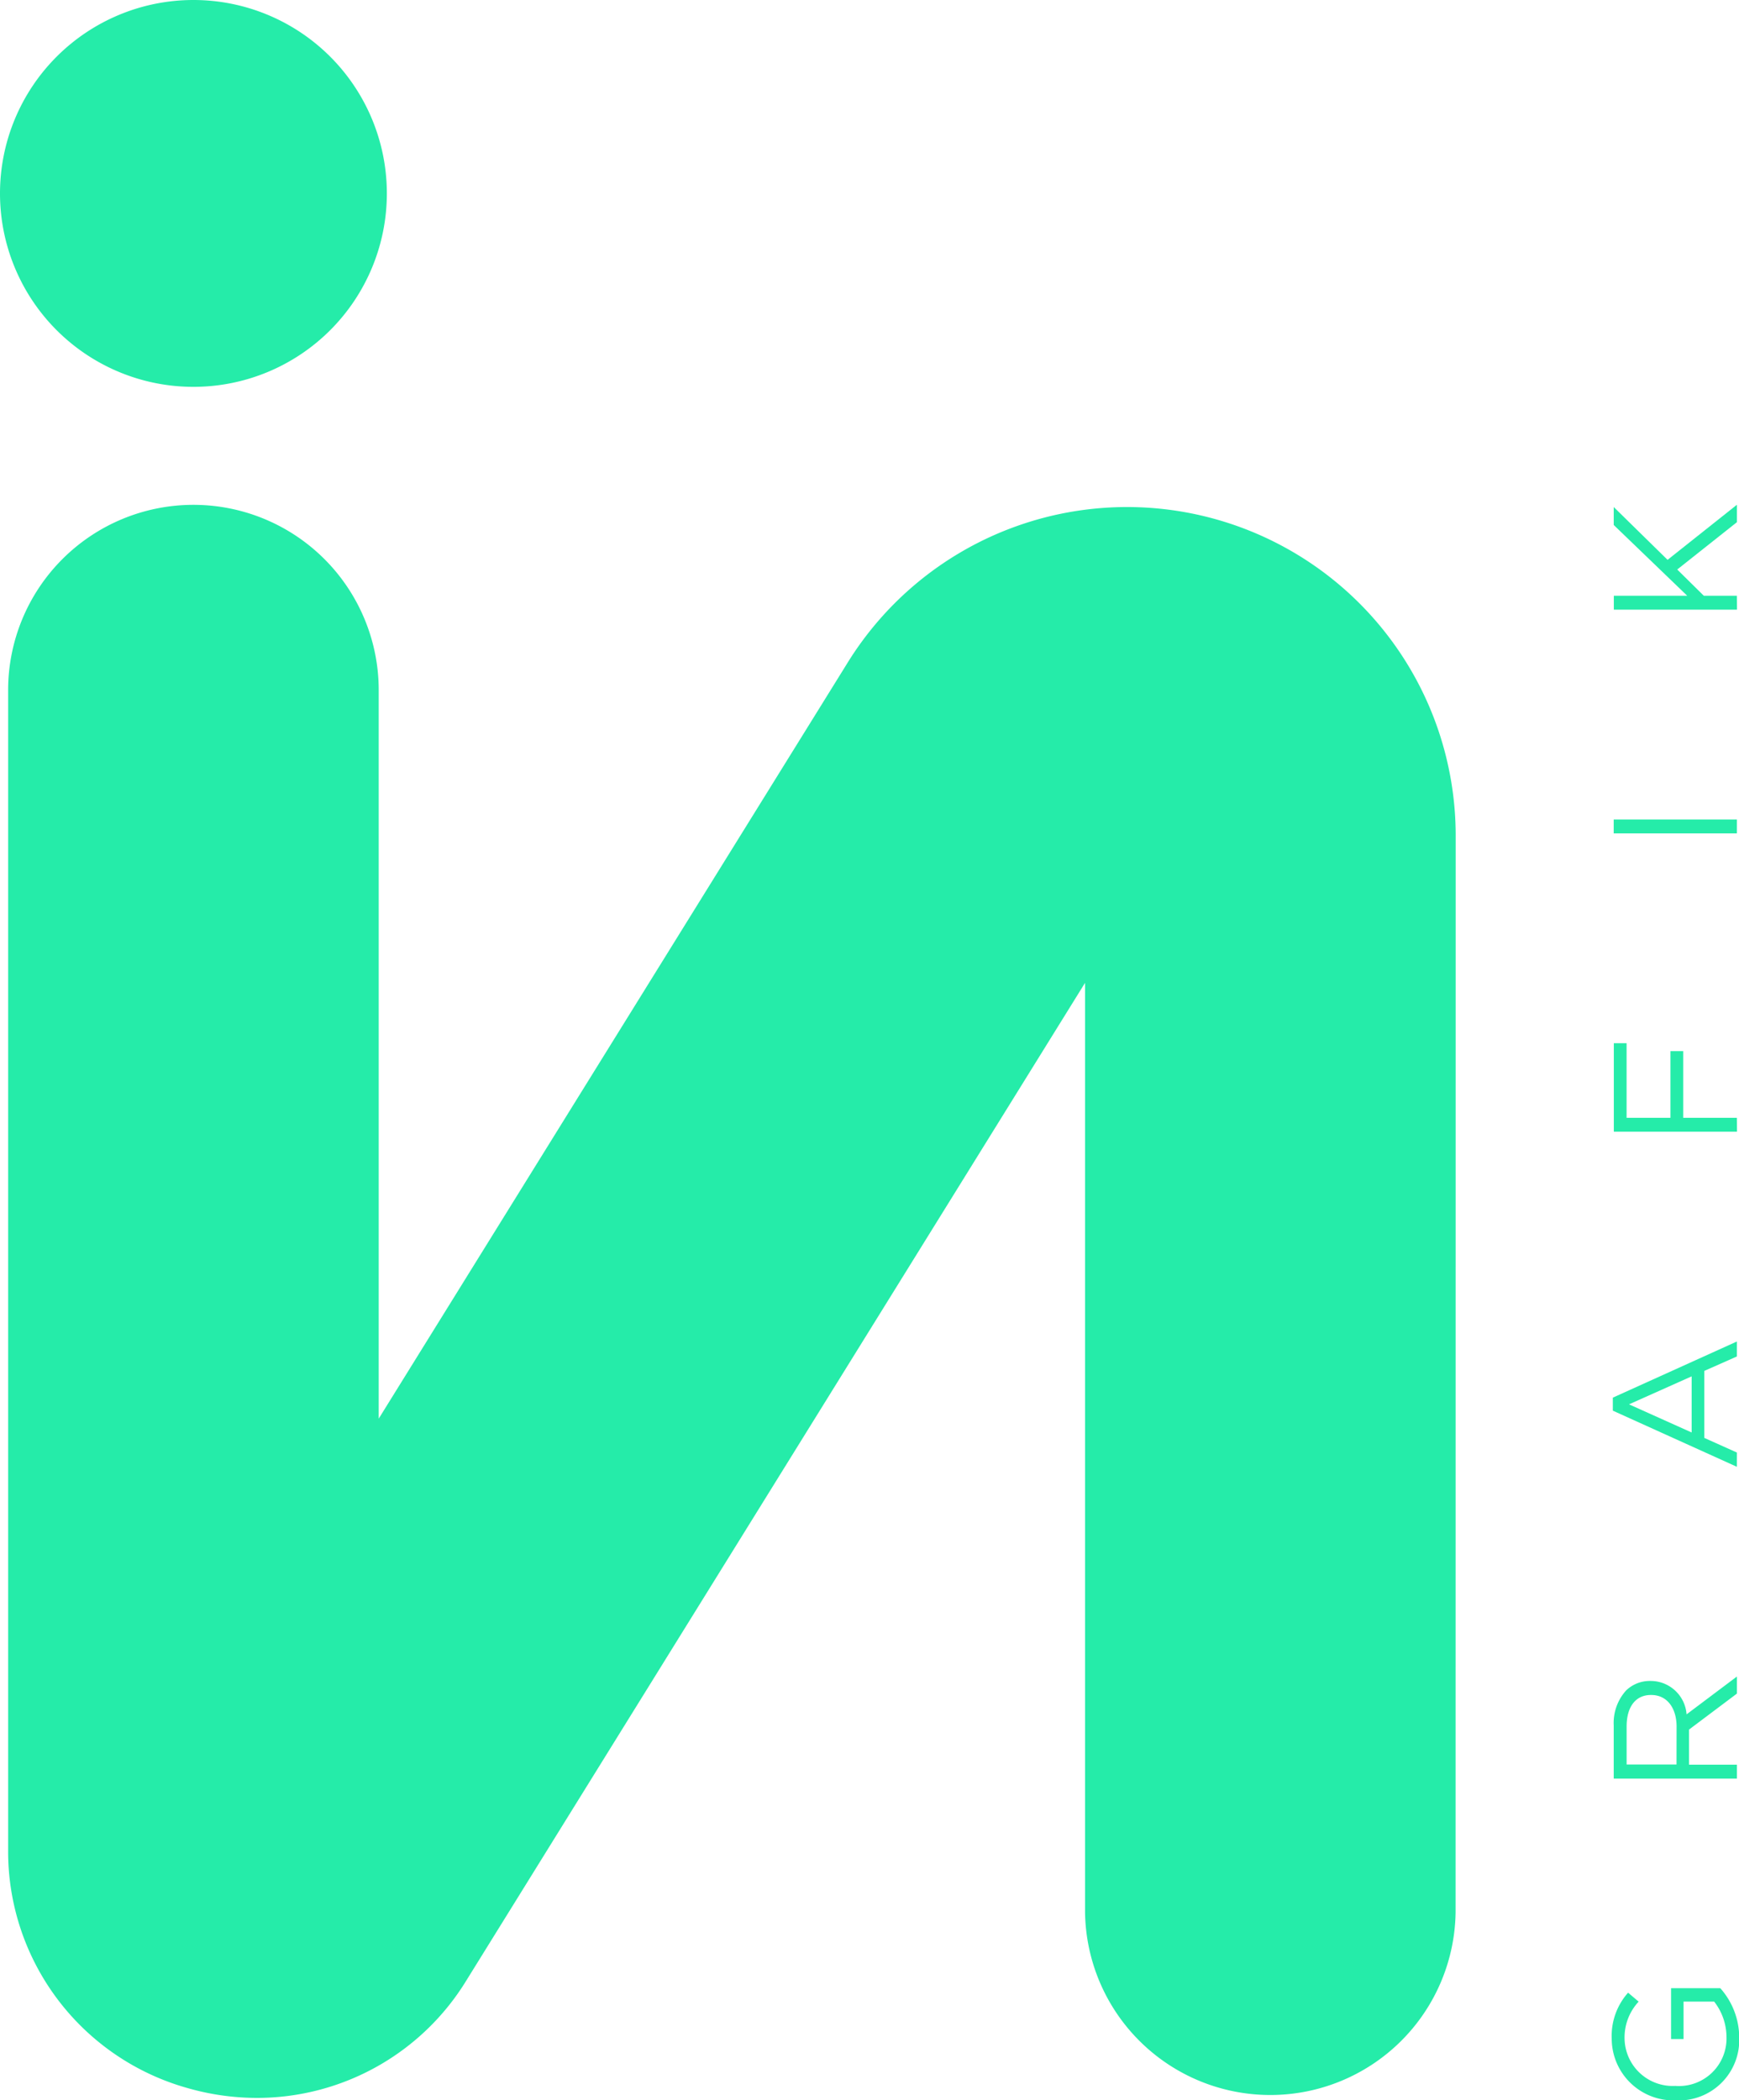
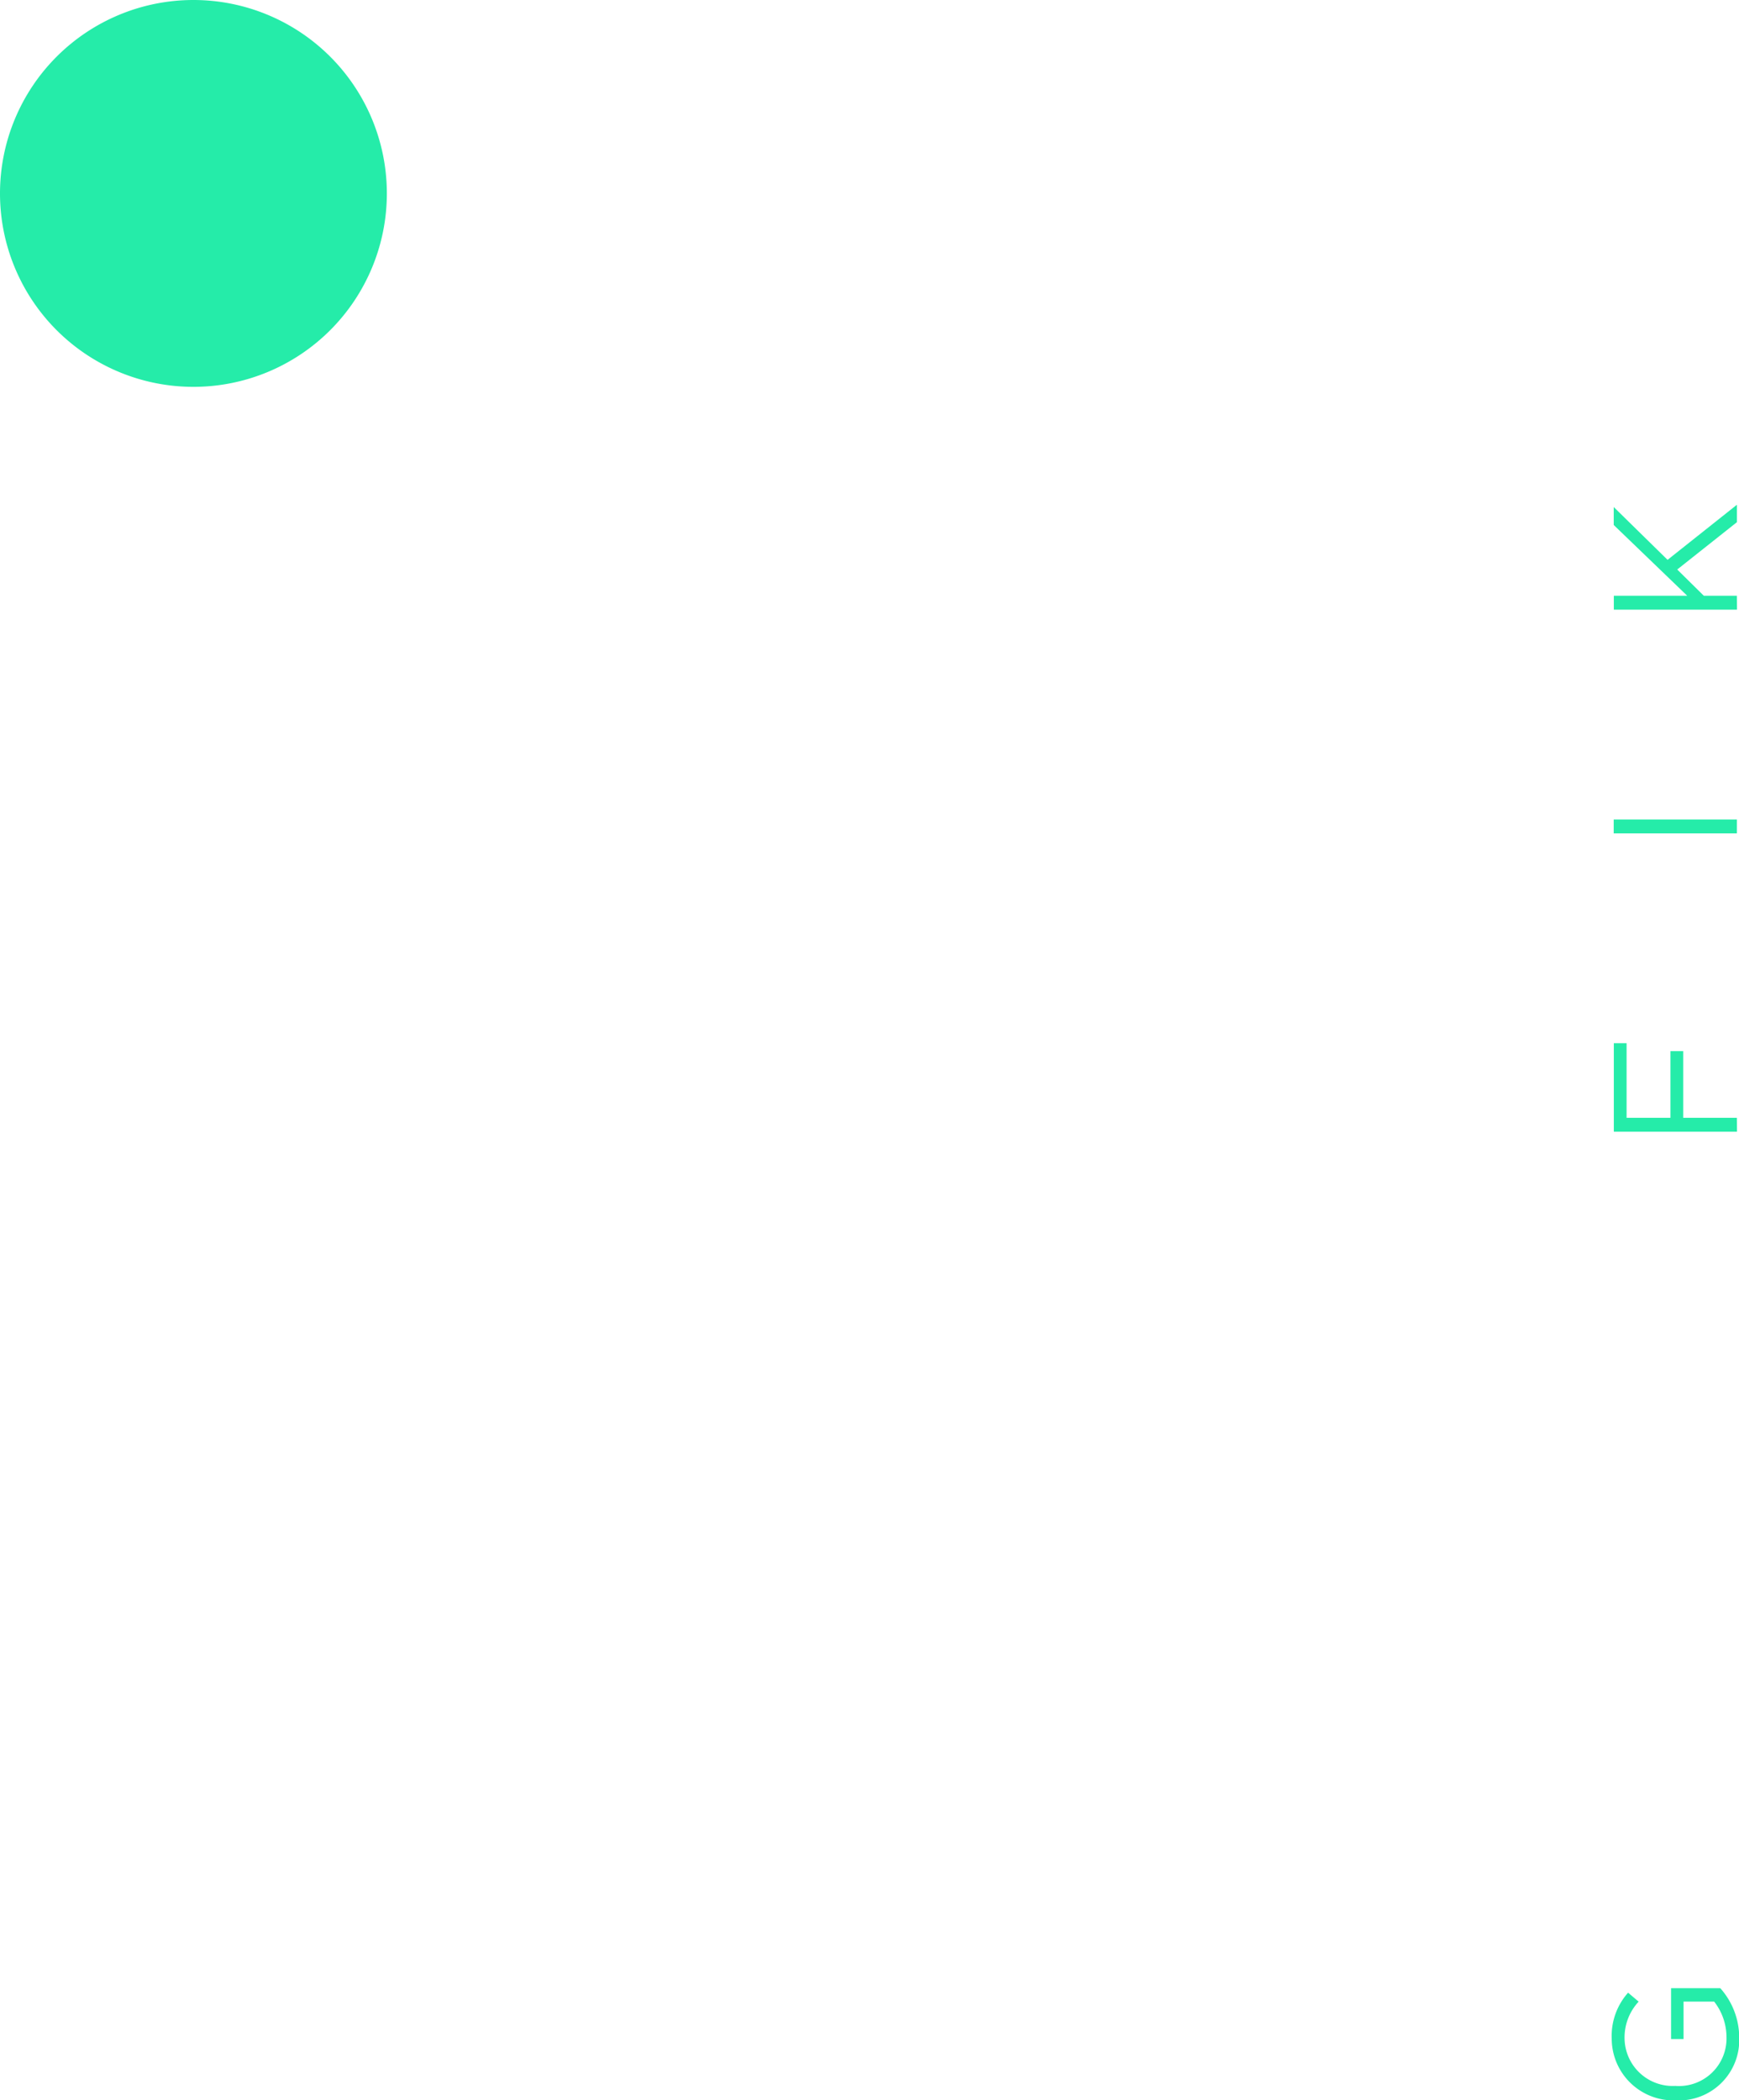
<svg xmlns="http://www.w3.org/2000/svg" id="LOGO" width="54.501" height="65.824" viewBox="0 0 54.501 65.824">
  <defs>
    <clipPath id="clip-path">
      <rect id="Rectangle_7" data-name="Rectangle 7" width="54.501" height="65.824" fill="#25eca9" />
    </clipPath>
  </defs>
  <path id="Tracé_2" data-name="Tracé 2" d="M489.556,154.8H488.52l-.833-.822,1.87-1.483v-.546l-2.173,1.726-1.687-1.655v.563L488,154.8h-2.3v.436h3.86Z" transform="translate(-435.122 -136.129)" fill="#25eca9" />
  <rect id="Rectangle_6" data-name="Rectangle 6" width="3.86" height="0.435" transform="translate(50.574 25.684)" fill="#25eca9" />
  <path id="Tracé_3" data-name="Tracé 3" d="M489.556,316.322h-1.682v-2.09h-.4v2.09H486.1v-2.338h-.4v2.773h3.86Z" transform="translate(-435.122 -281.289)" fill="#25eca9" />
-   <path id="Tracé_4" data-name="Tracé 4" d="M489.319,407.242l-1.02-.458v-2.1l1.02-.452v-.469l-3.887,1.759v.408l3.887,1.759Zm-1.417-.628-1.963-.882,1.963-.877Z" transform="translate(-434.885 -361.719)" fill="#25eca9" />
  <g id="Groupe_3" data-name="Groupe 3">
    <g id="Groupe_2" data-name="Groupe 2" clip-path="url(#clip-path)">
-       <path id="Tracé_5" data-name="Tracé 5" d="M489.556,505.15v-.535l-1.577,1.185a1.13,1.13,0,0,0-1.125-1.047h-.011a1.066,1.066,0,0,0-.761.3,1.521,1.521,0,0,0-.386,1.1v1.66h3.86v-.436h-1.5v-1.1Zm-1.892,2.222H486.1V506.18c0-.623.287-.987.761-.987h.011c.5,0,.794.413.794.993Z" transform="translate(-435.121 -452.071)" fill="#25eca9" />
      <path id="Tracé_6" data-name="Tracé 6" d="M488.463,598.418h-1.538v1.594h.391v-1.174h.96a1.817,1.817,0,0,1,.386,1.114,1.491,1.491,0,0,1-1.6,1.528h-.011a1.508,1.508,0,0,1-1.583-1.467,1.643,1.643,0,0,1,.441-1.174l-.331-.281a2.035,2.035,0,0,0-.513,1.439,1.937,1.937,0,0,0,2,1.936h.011a1.893,1.893,0,0,0,1.985-1.963,2.337,2.337,0,0,0-.59-1.549" transform="translate(-434.553 -536.106)" fill="#25eca9" />
      <path id="Tracé_7" data-name="Tracé 7" d="M6.062,0A6.062,6.062,0,1,1,0,6.062,6.062,6.062,0,0,1,6.062,0" fill="#25eca9" />
-       <path id="Tracé_8" data-name="Tracé 8" d="M47.813,196.057a5.807,5.807,0,0,1-11.613,0V166.932L16.809,198.2a7.691,7.691,0,0,1-6.558,3.679,7.9,7.9,0,0,1-2.167-.305,7.7,7.7,0,0,1-5.635-7.465V157.758a5.807,5.807,0,0,1,11.614,0v22.833l14.7-23.7a10.3,10.3,0,0,1,19.053,5.429Z" transform="translate(-2.194 -136.129)" fill="#25eca9" />
    </g>
  </g>
</svg>